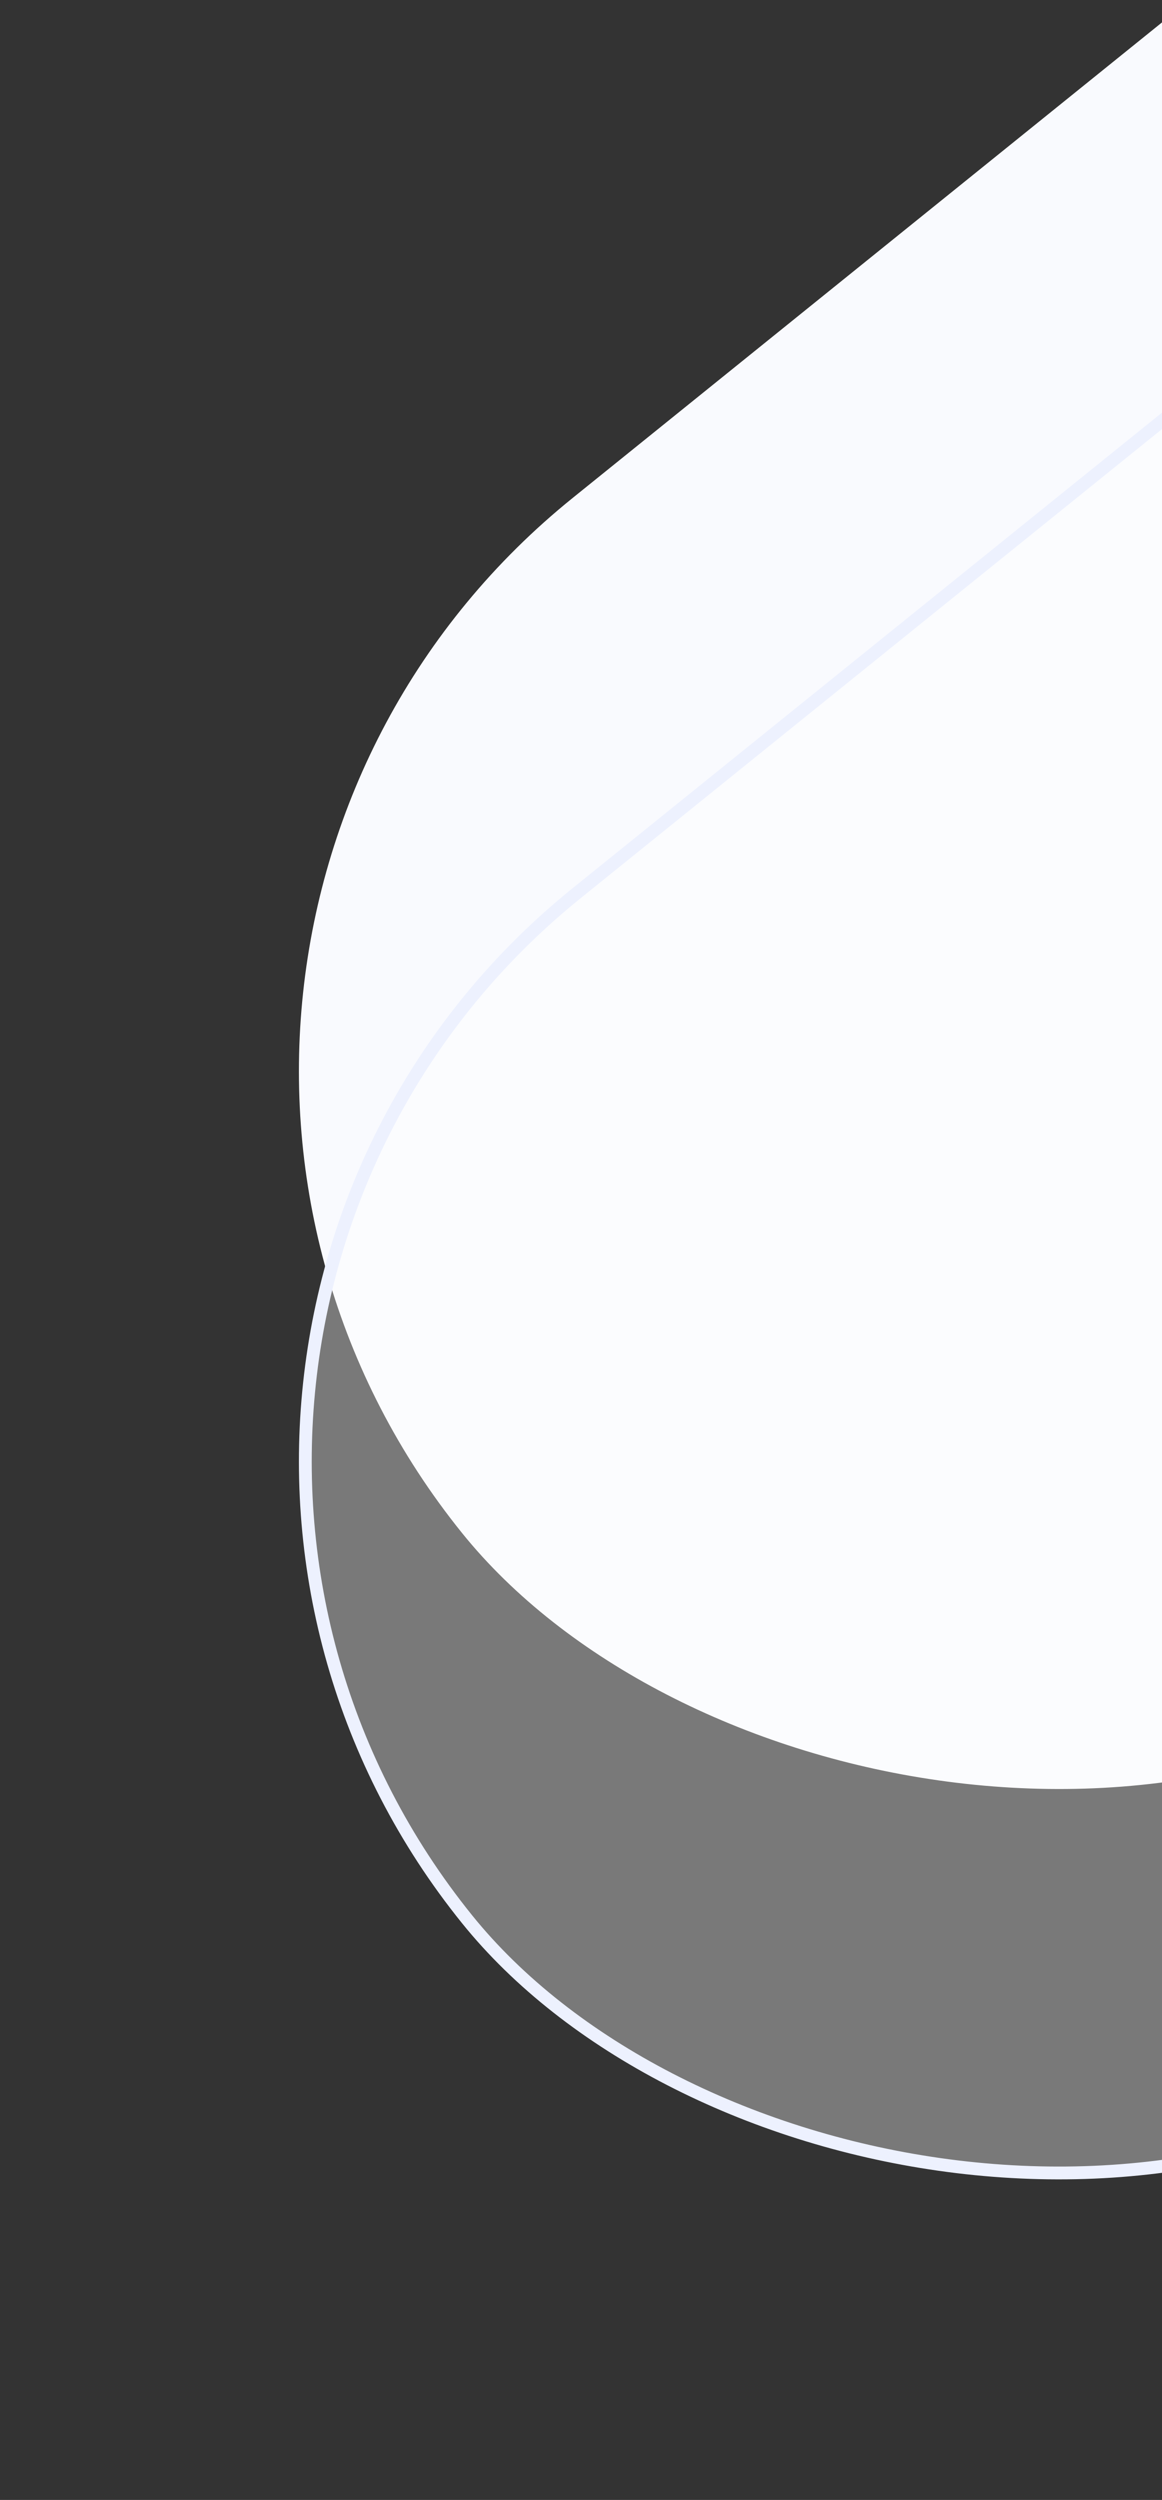
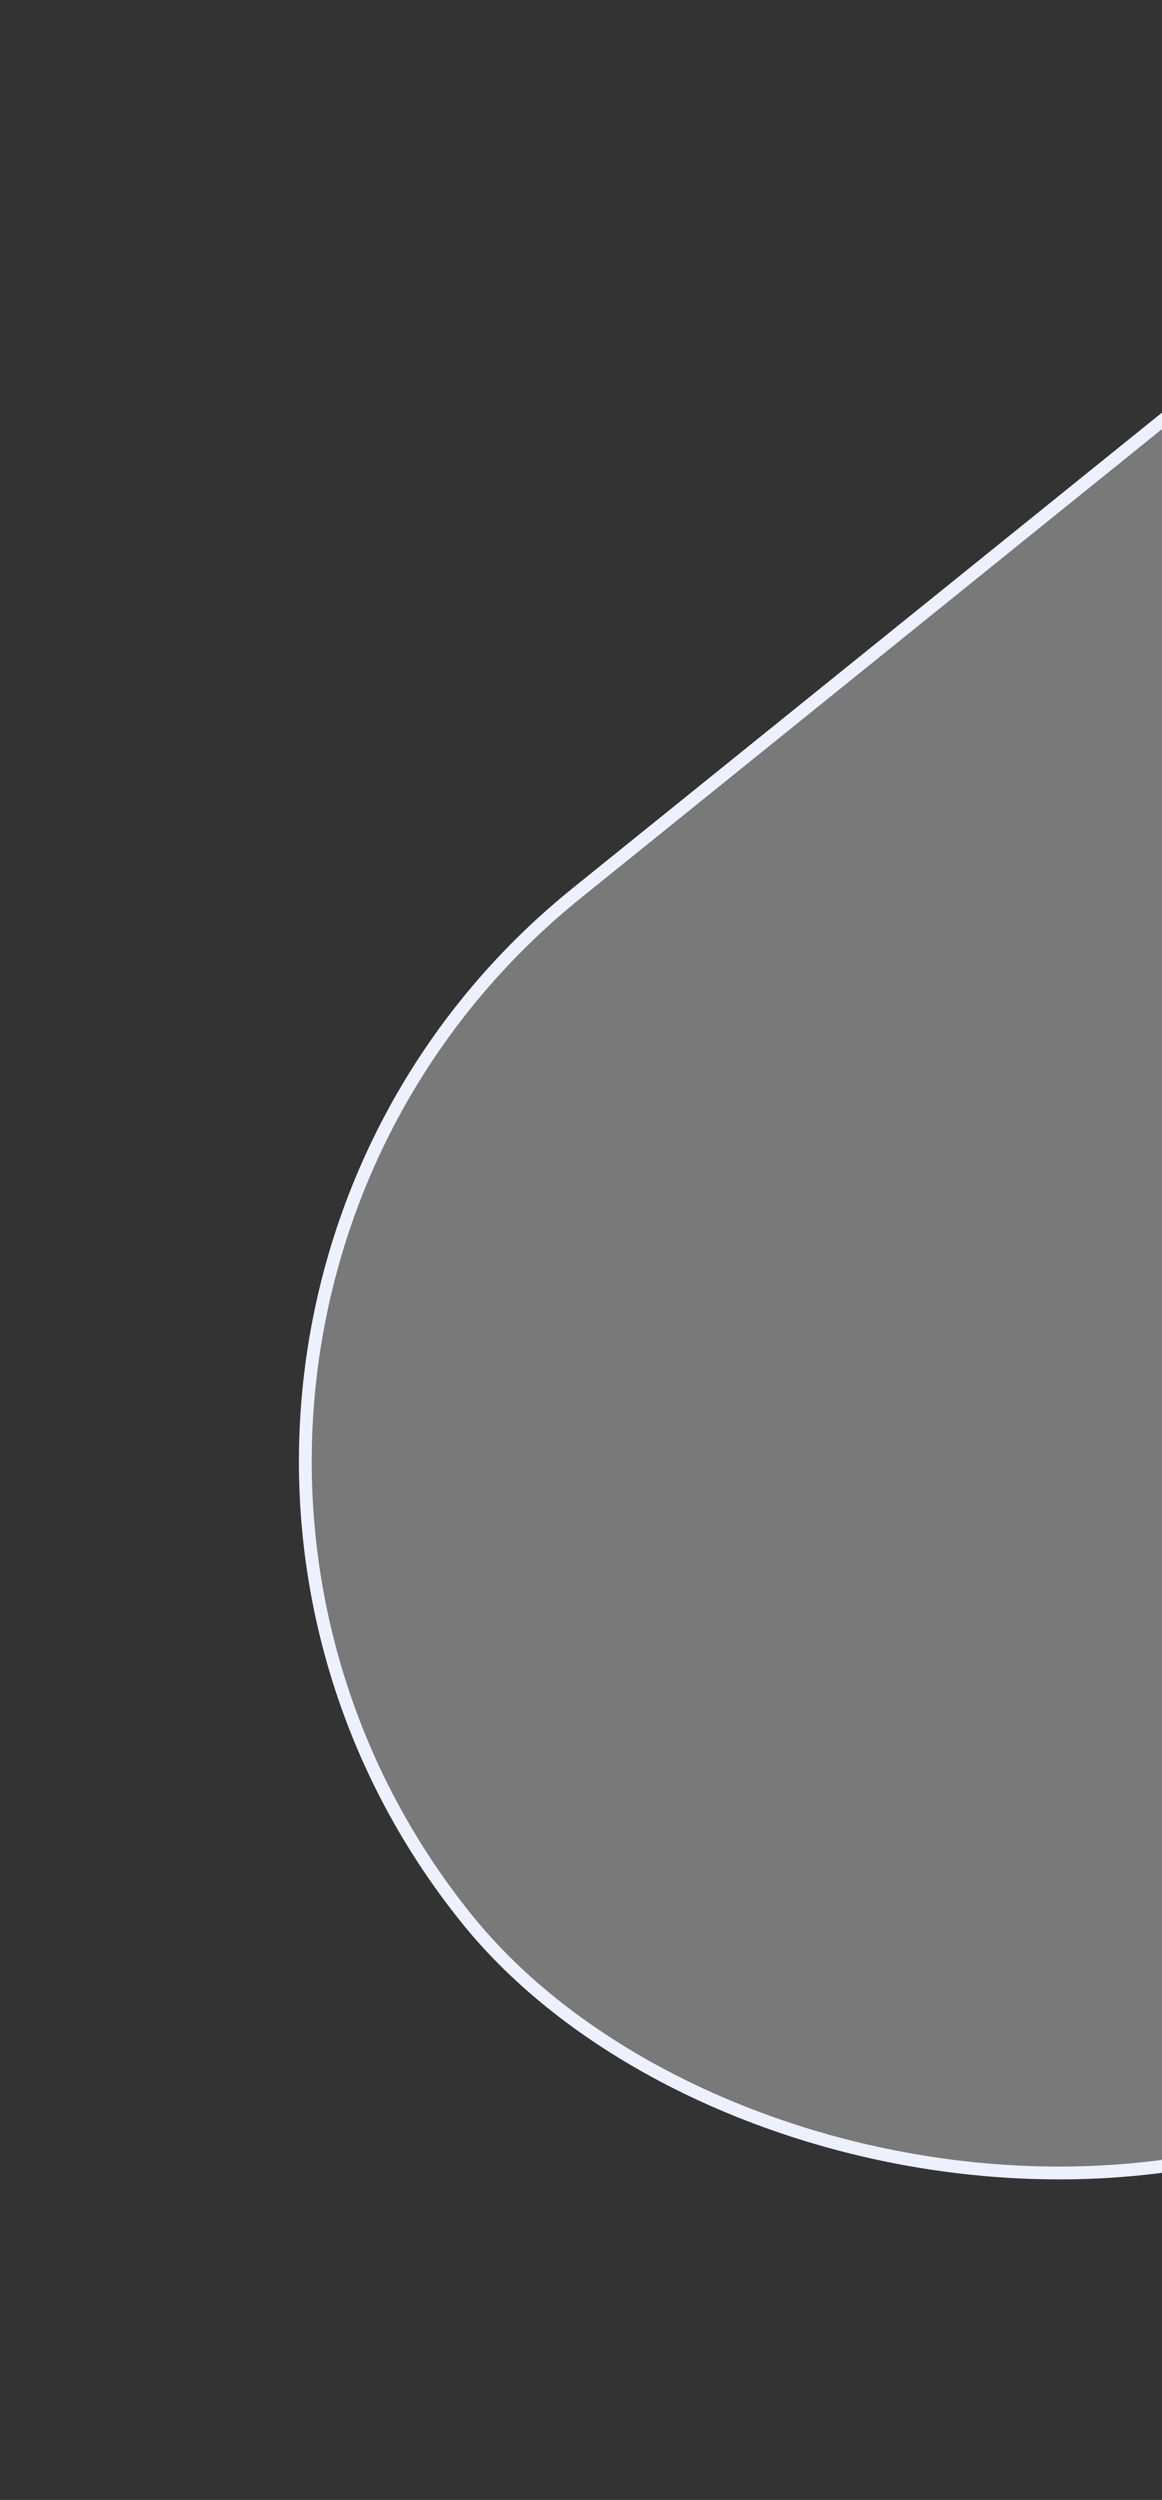
<svg xmlns="http://www.w3.org/2000/svg" width="272" height="585" viewBox="0 0 272 585" fill="none">
  <rect x="0" y="0" width="272" height="585" fill="#333333" stroke="none" />
  <g id="Group 1000004101">
-     <rect id="Rectangle 9614" y="224.659" width="781.478" height="344.553" rx="172.276" transform="rotate(-38.892 0 224.659)" fill="#F9FAFE" />
    <rect id="Rectangle 9616" x="2.109" y="316.195" width="778.478" height="341.553" rx="170.776" transform="rotate(-38.892 2.109 316.195)" fill="white" fill-opacity="0.34" stroke="#EDF1FE" stroke-width="3" />
  </g>
</svg>